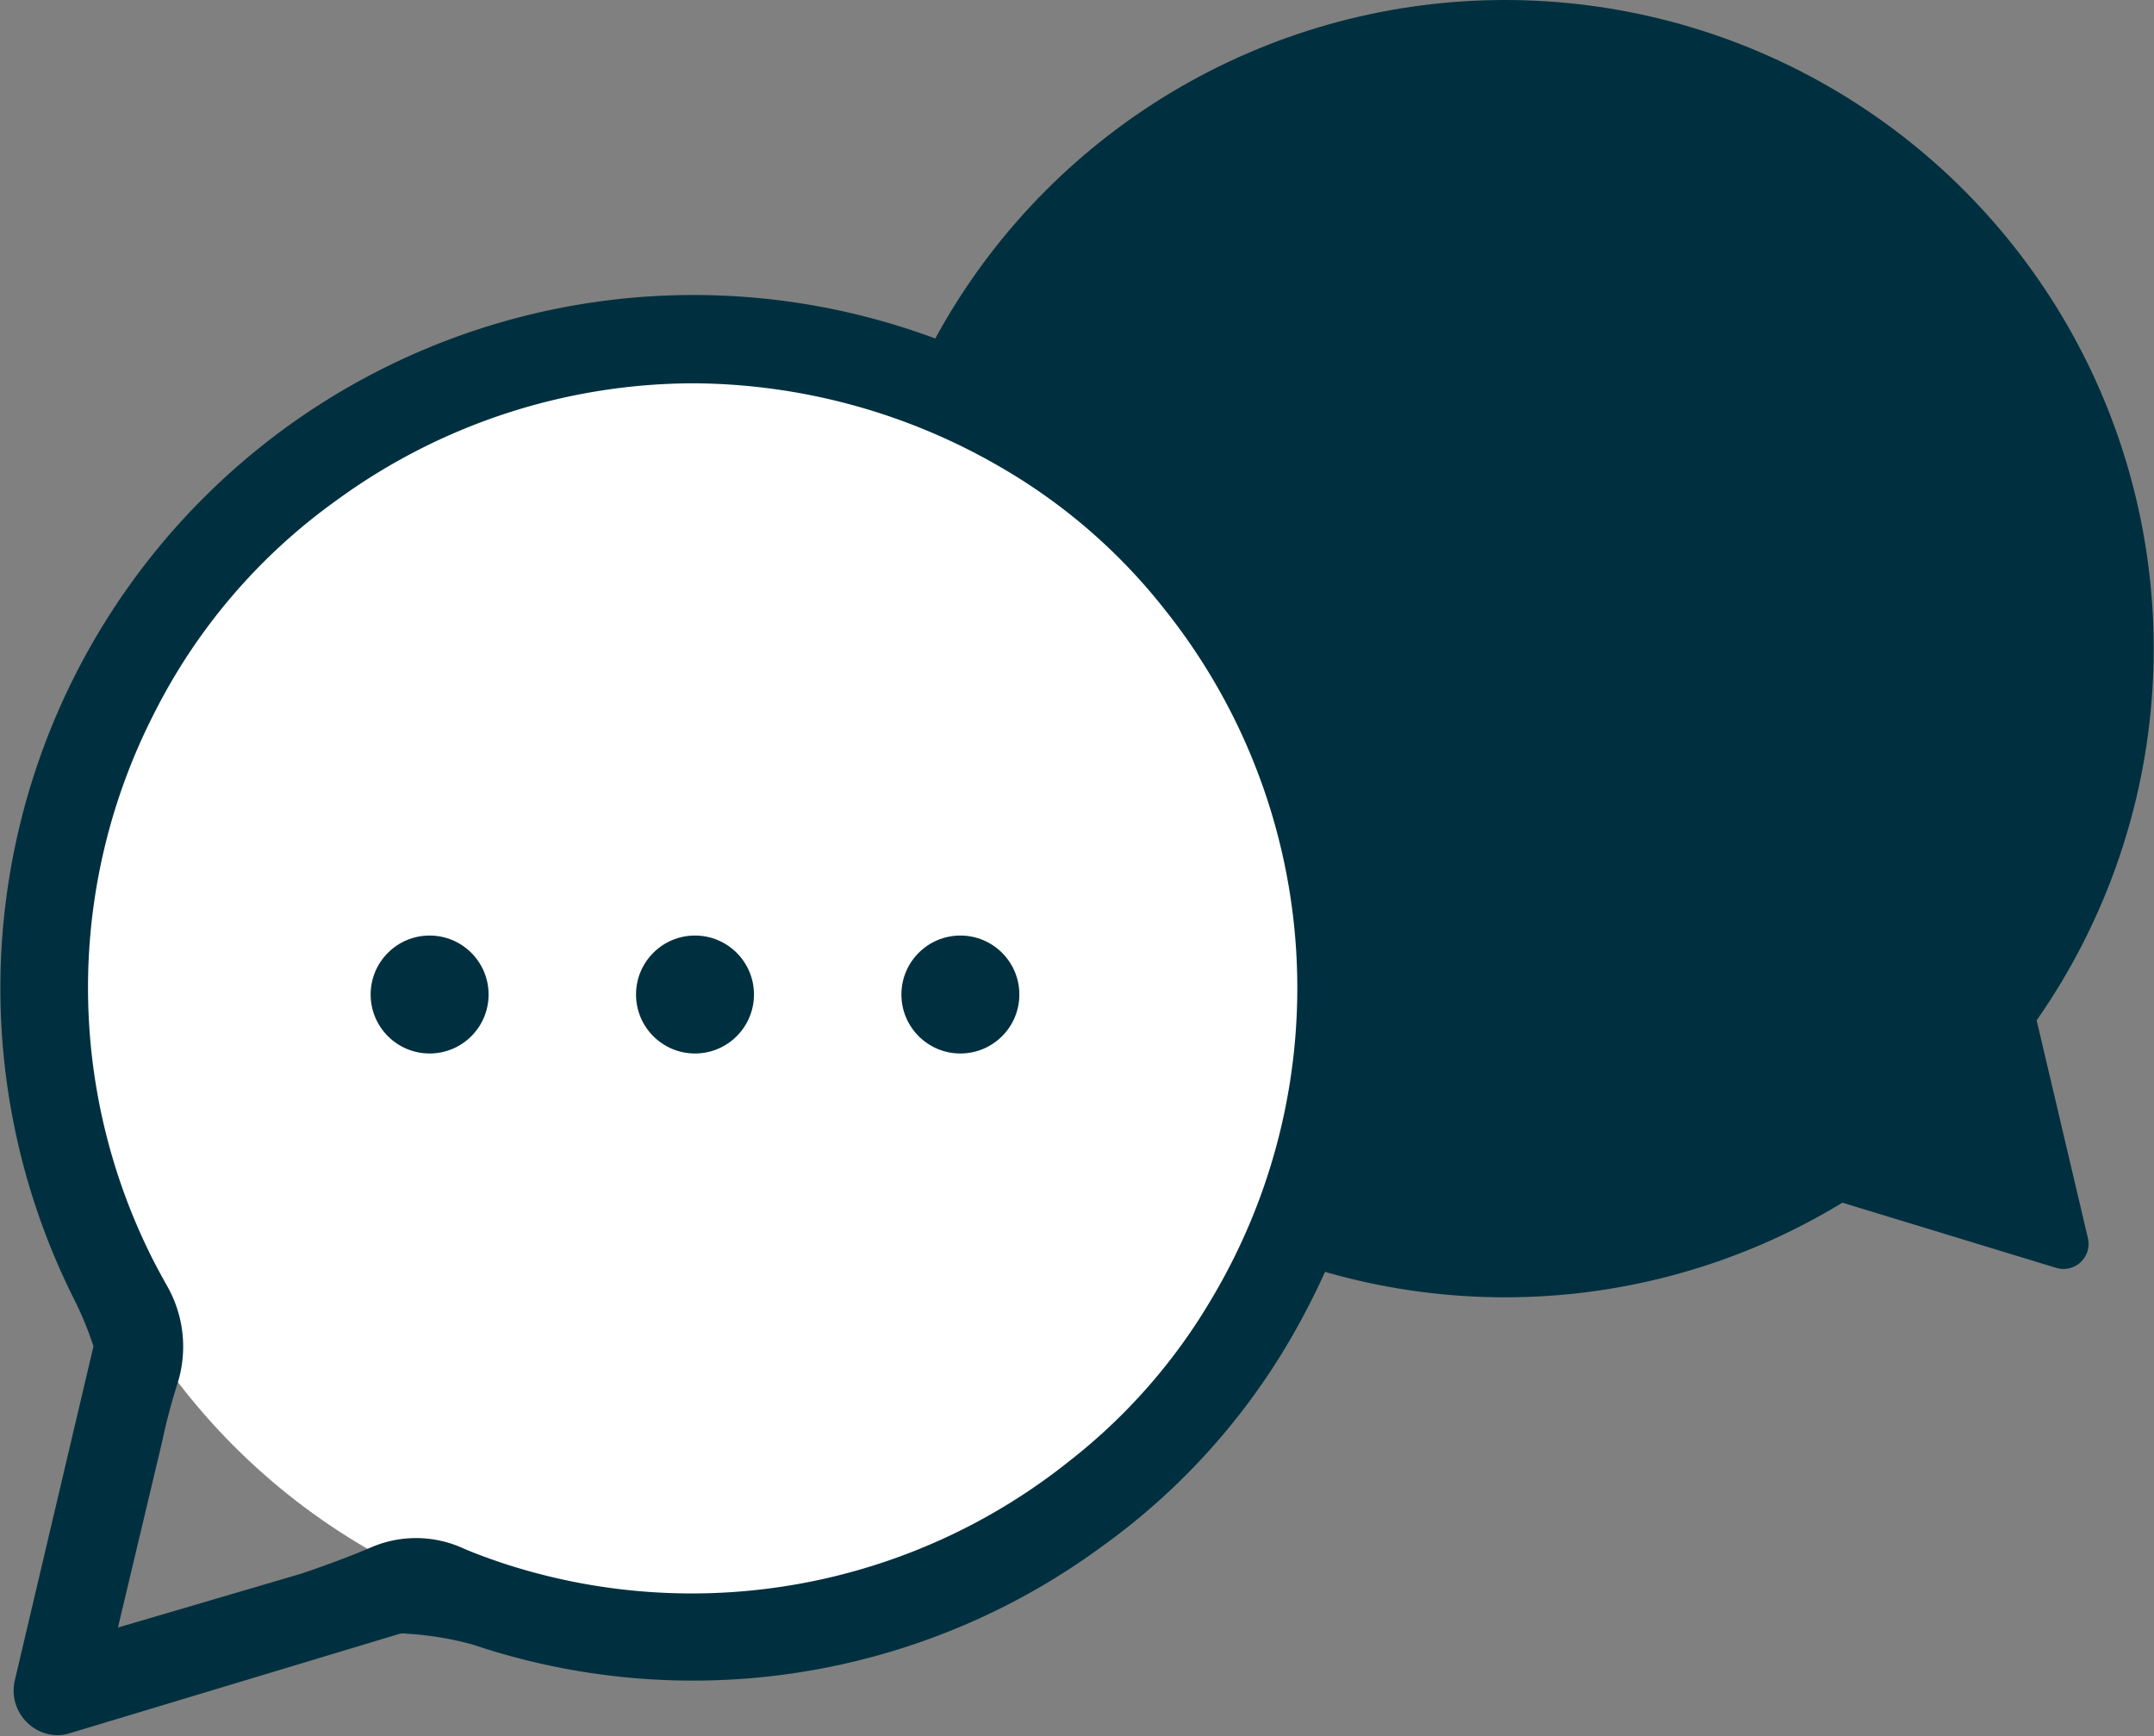
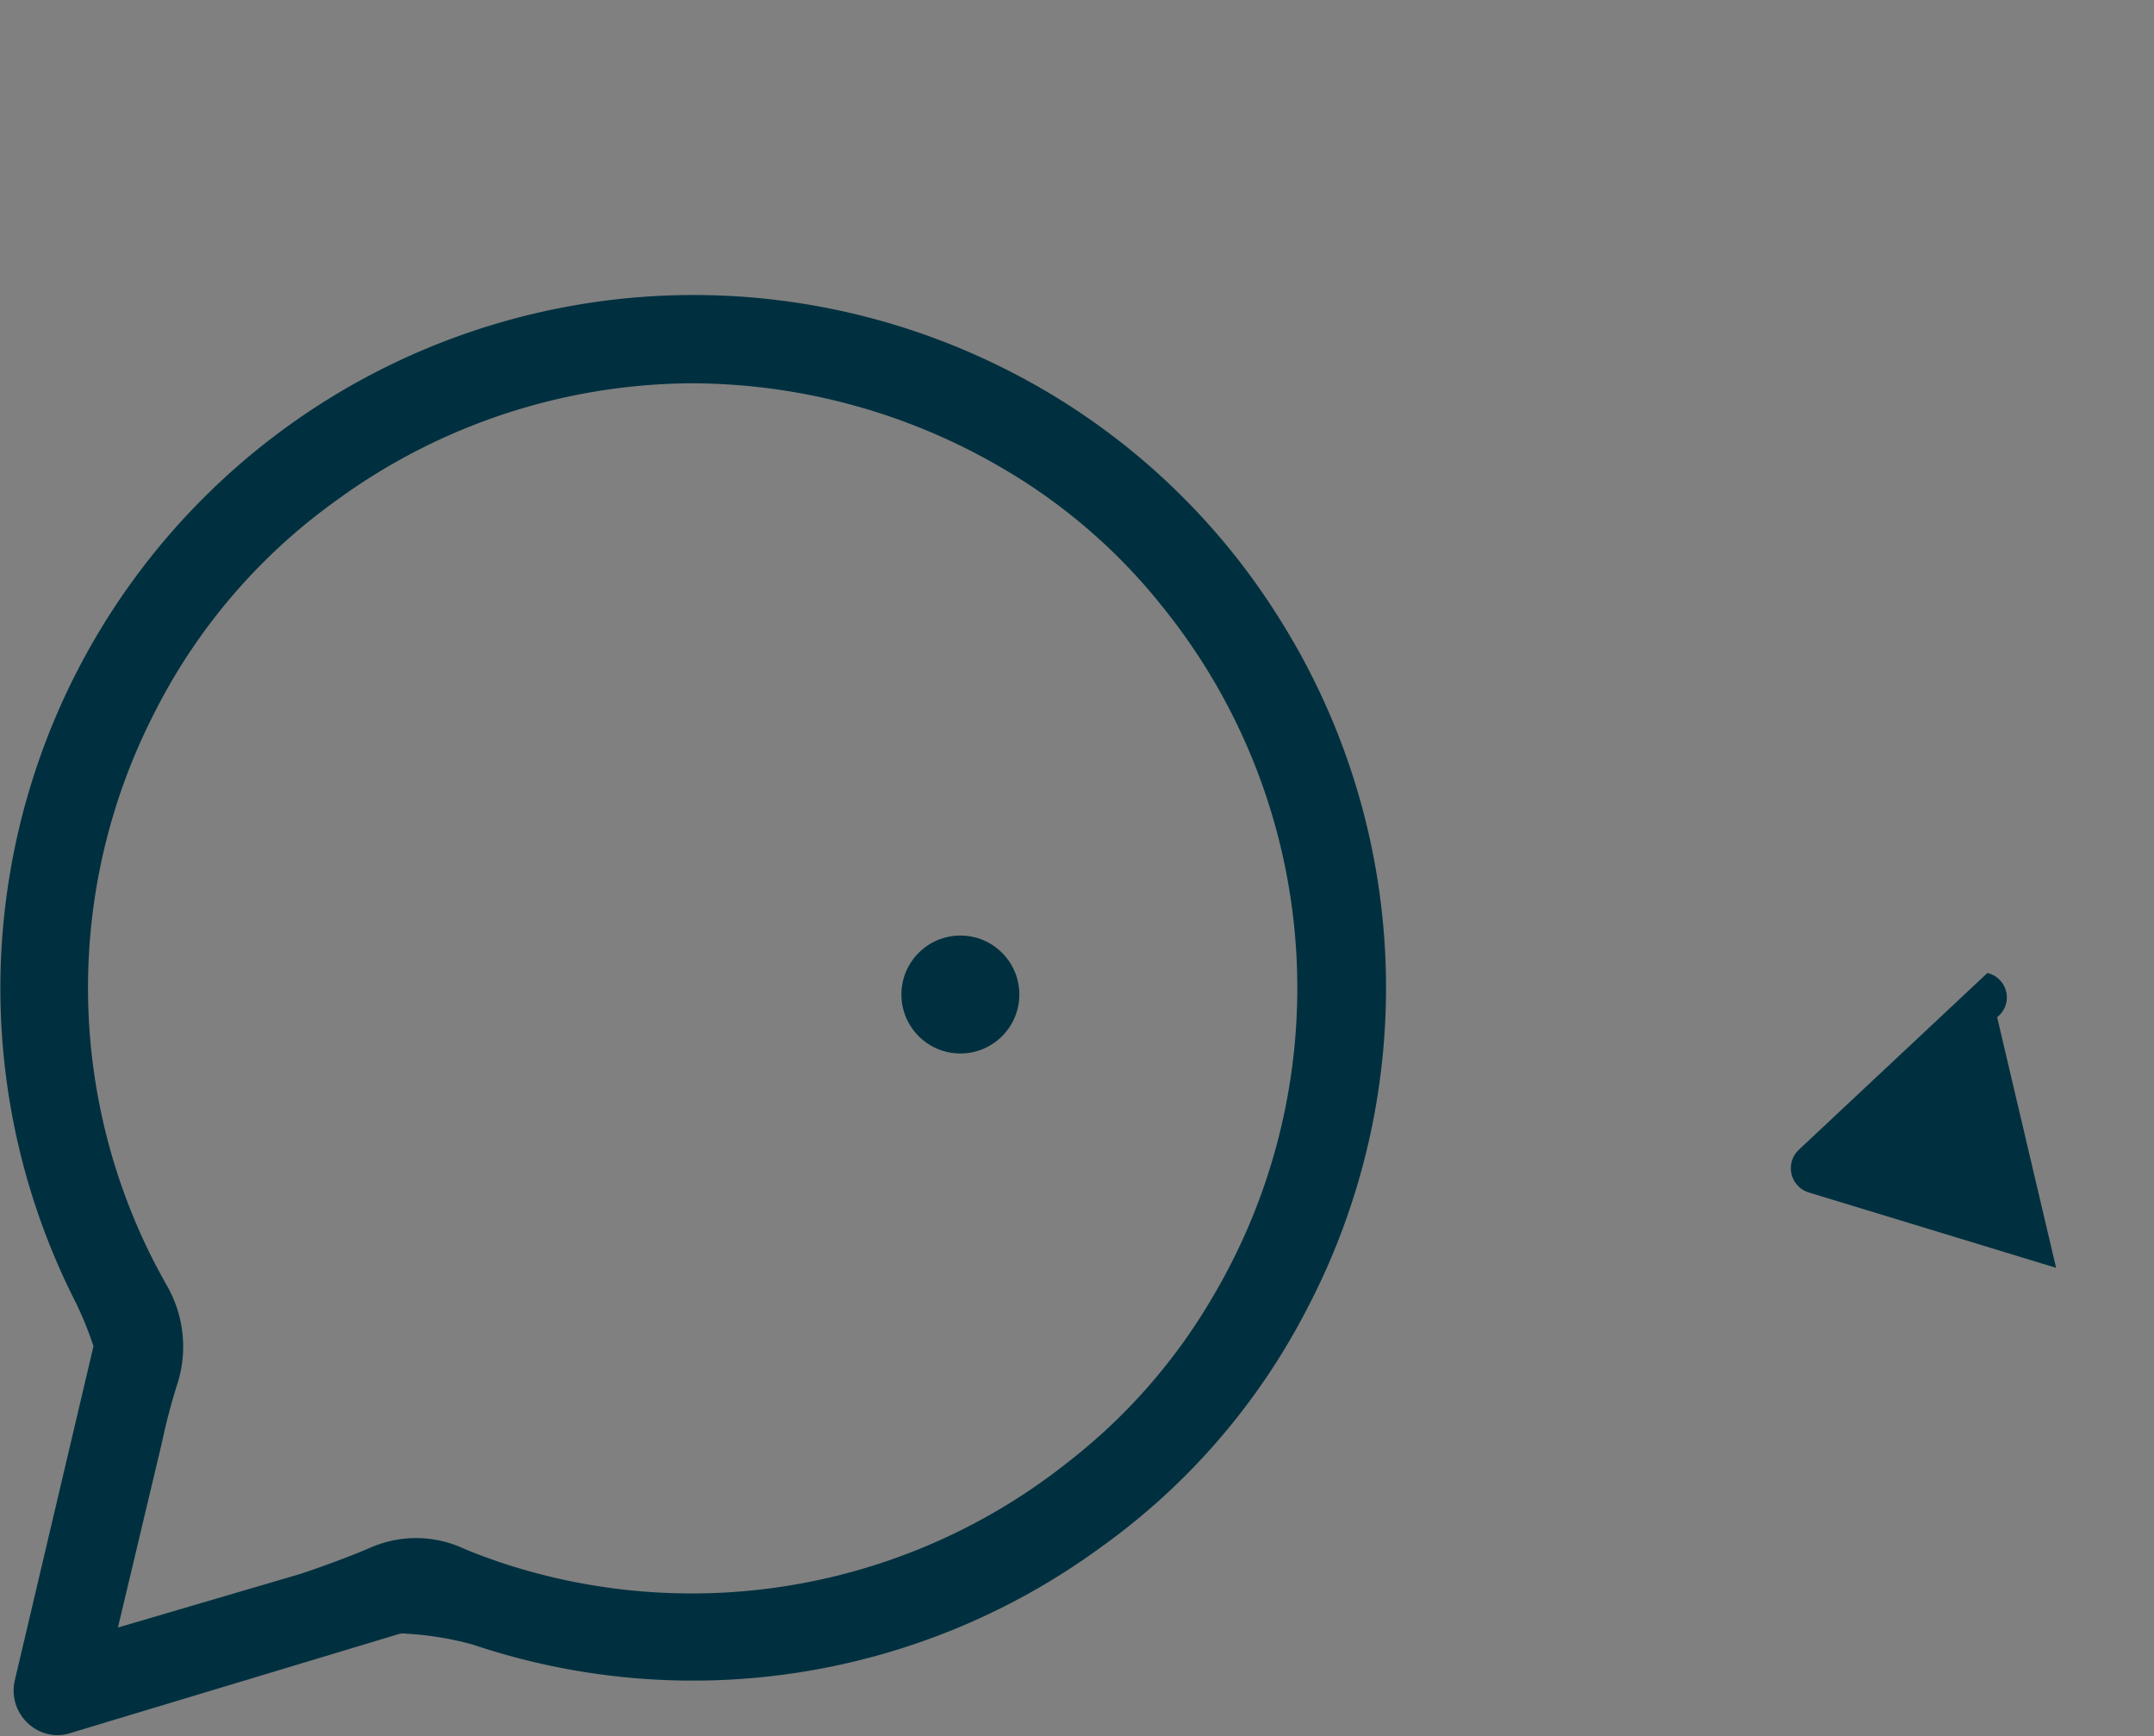
<svg xmlns="http://www.w3.org/2000/svg" viewBox="0 0 73.05 58.89">
  <rect x="0" y="0" width="73.05" height="58.89" fill="#808080" stroke="none" />
  <defs>
    <style>.cls-1{fill:#00303f;}.cls-2{fill:#fff;}</style>
  </defs>
  <title>Ресурс 4</title>
  <g id="Слой_2" data-name="Слой 2">
    <g id="Слой_1-2" data-name="Слой 1">
-       <circle class="cls-1" cx="51.04" cy="22" r="22" />
-       <circle class="cls-2" cx="23.5" cy="33.5" r="22" />
-       <path class="cls-1" d="M67.4,33,61,39a.86.86,0,0,0,.33,1.44L69.73,43a.85.85,0,0,0,1.08-1l-2-8.5A.85.85,0,0,0,67.4,33Z" />
+       <path class="cls-1" d="M67.4,33,61,39a.86.86,0,0,0,.33,1.44L69.73,43l-2-8.5A.85.85,0,0,0,67.4,33Z" />
      <path class="cls-1" d="M43.3,20.84a23.23,23.23,0,0,0-9.42-8.43A23.51,23.51,0,0,0,2.48,44a11.5,11.5,0,0,1,.69,1.66L.5,57a1.51,1.51,0,0,0,.44,1.44,1.47,1.47,0,0,0,1,.41,1.35,1.35,0,0,0,.44-.07l11.18-3.37a.72.72,0,0,1,.24,0,10.69,10.69,0,0,1,2.24.37,23.42,23.42,0,0,0,21.29-3.3,22.72,22.72,0,0,0,6.95-8A23.48,23.48,0,0,0,43.3,20.84ZM41.12,44a19.54,19.54,0,0,1-4.85,5.55A20.51,20.51,0,0,1,17,53c-.47-.16-.94-.33-1.39-.53a3.85,3.85,0,0,0-3,0c-1.11.48-2.42.91-2.42.91L4,55.2,5.5,48.89a20.11,20.11,0,0,1,.53-2,4.16,4.16,0,0,0-.4-3.34c-.16-.29-.32-.58-.47-.88a20.42,20.42,0,0,1,.06-18.46A19.83,19.83,0,0,1,11.37,17a20.6,20.6,0,0,1,12.11-4,20.92,20.92,0,0,1,10.43,2.83,19.44,19.44,0,0,1,5.58,4.83A20.57,20.57,0,0,1,41.12,44Z" />
-       <circle class="cls-1" cx="23.57" cy="33.73" r="2" />
-       <circle class="cls-1" cx="14.57" cy="33.73" r="2" />
      <circle class="cls-1" cx="32.57" cy="33.73" r="2" />
    </g>
  </g>
</svg>